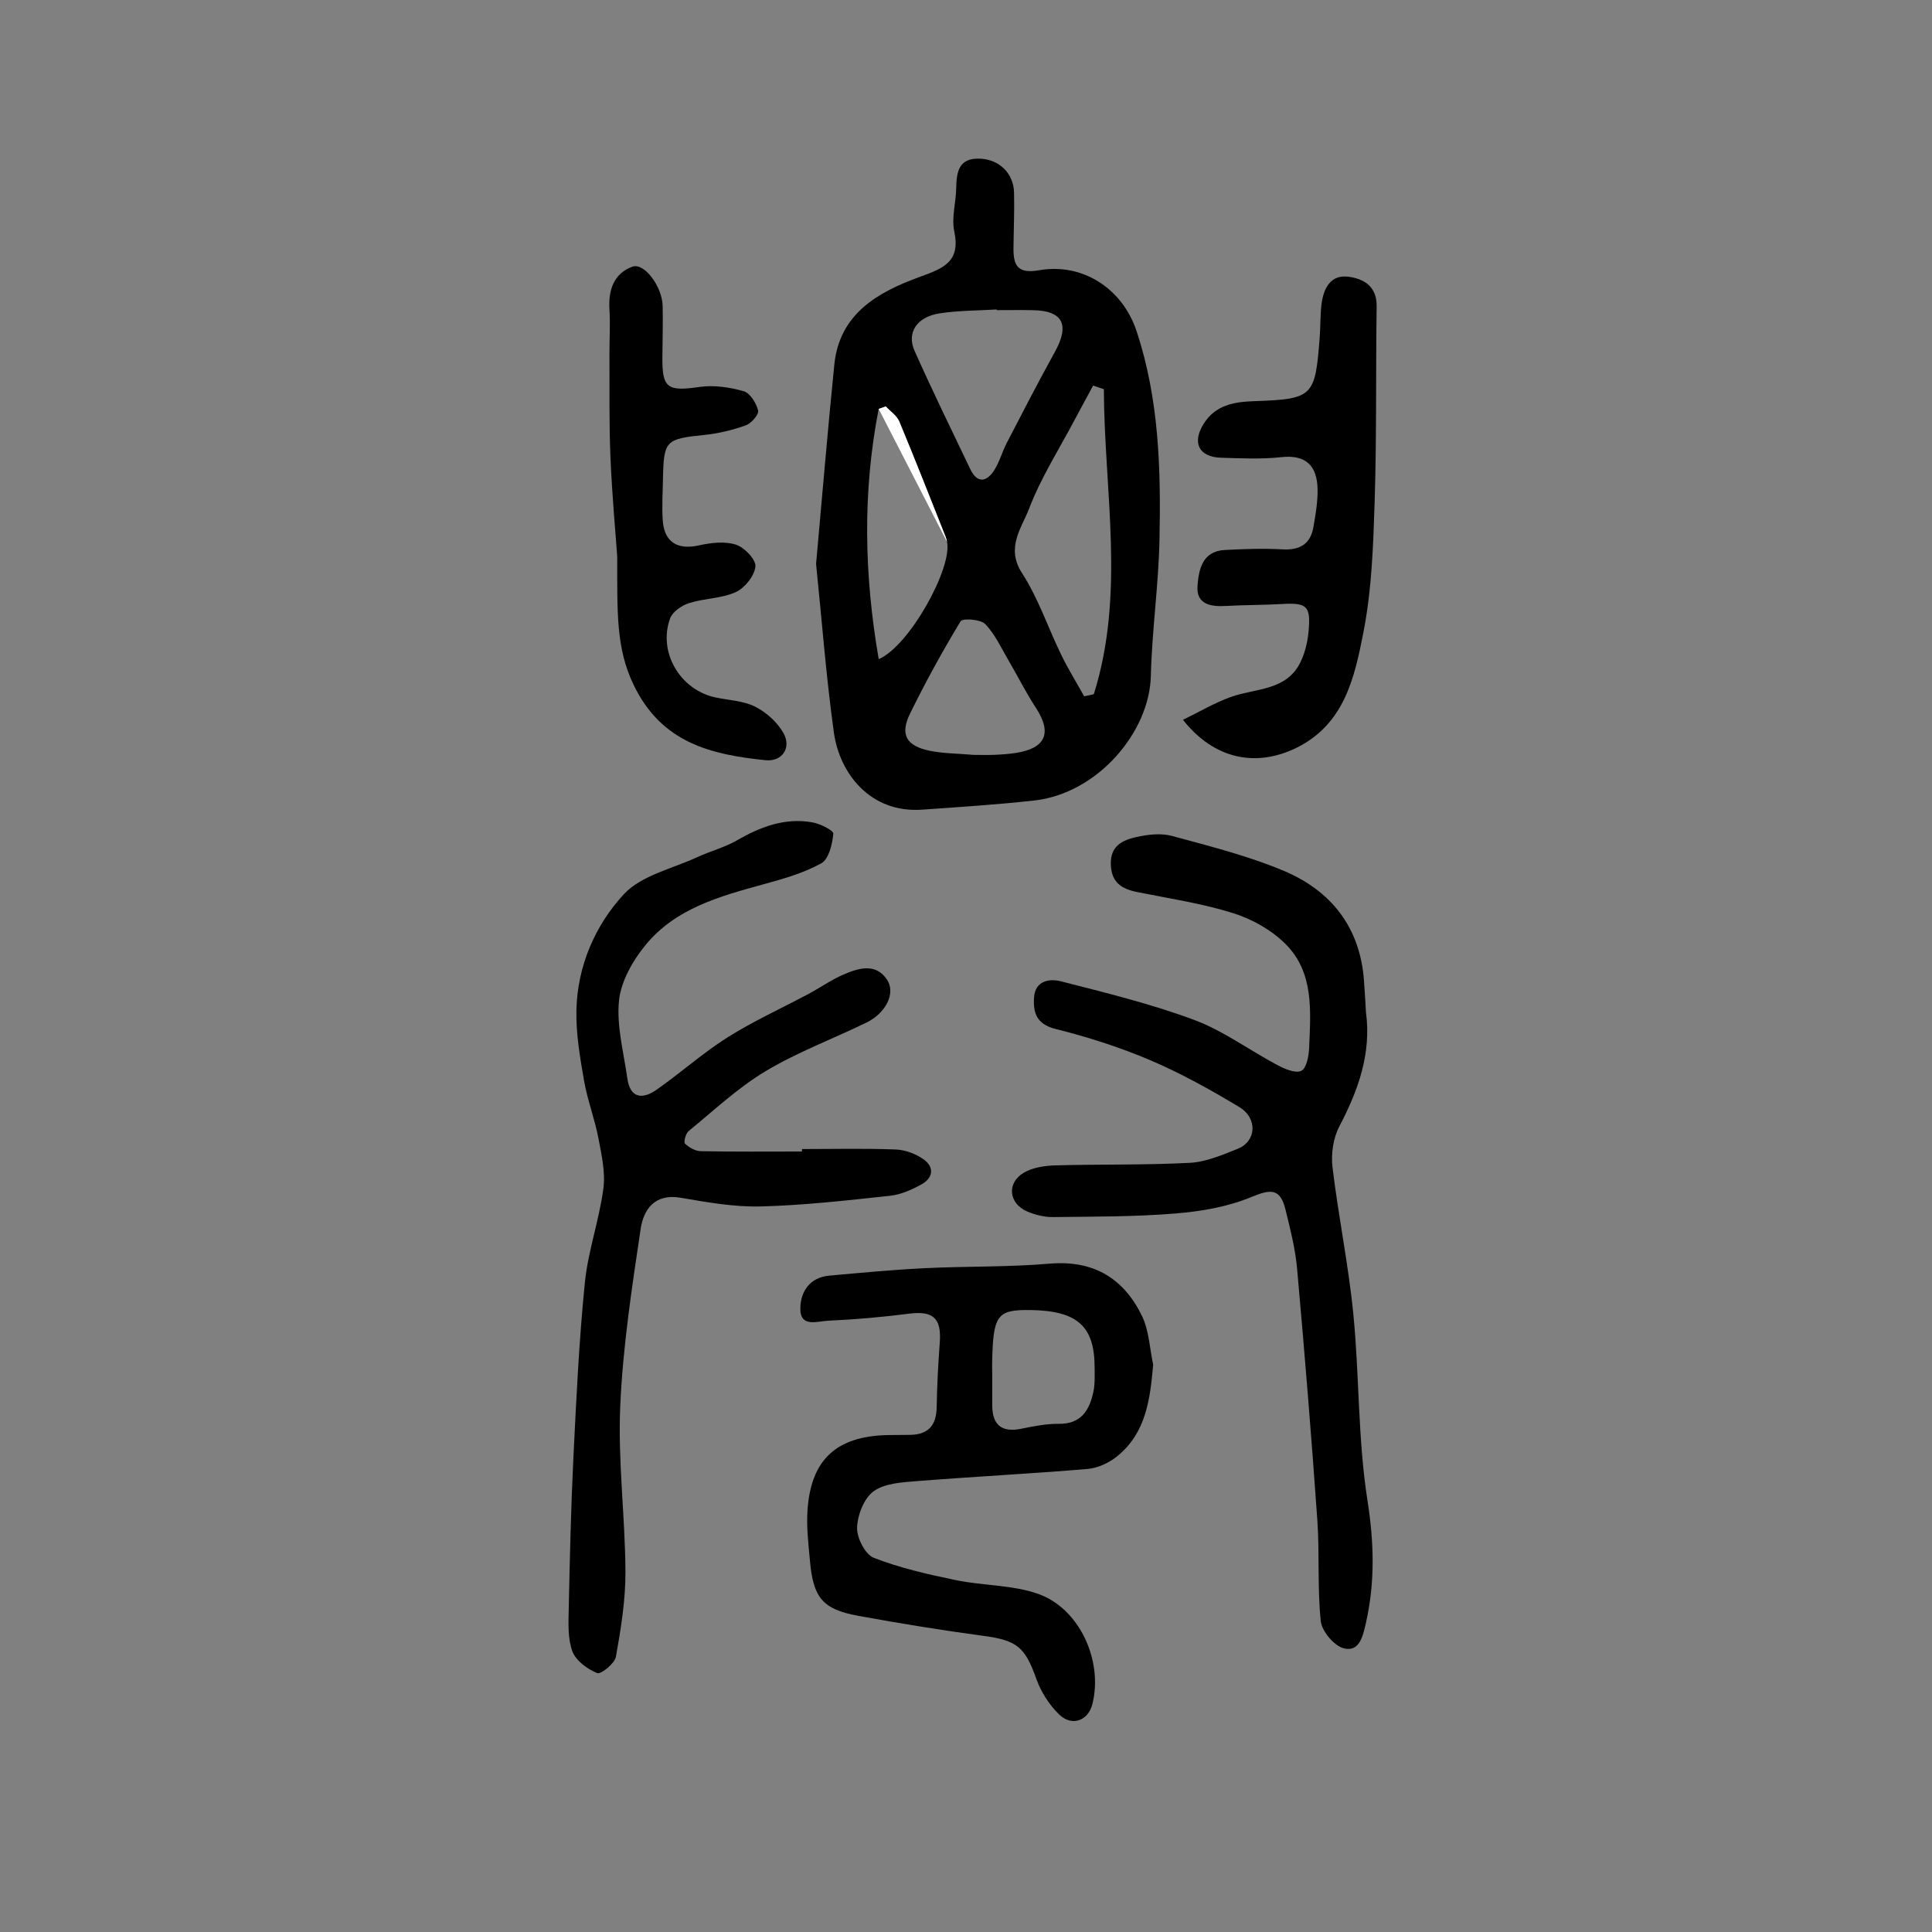
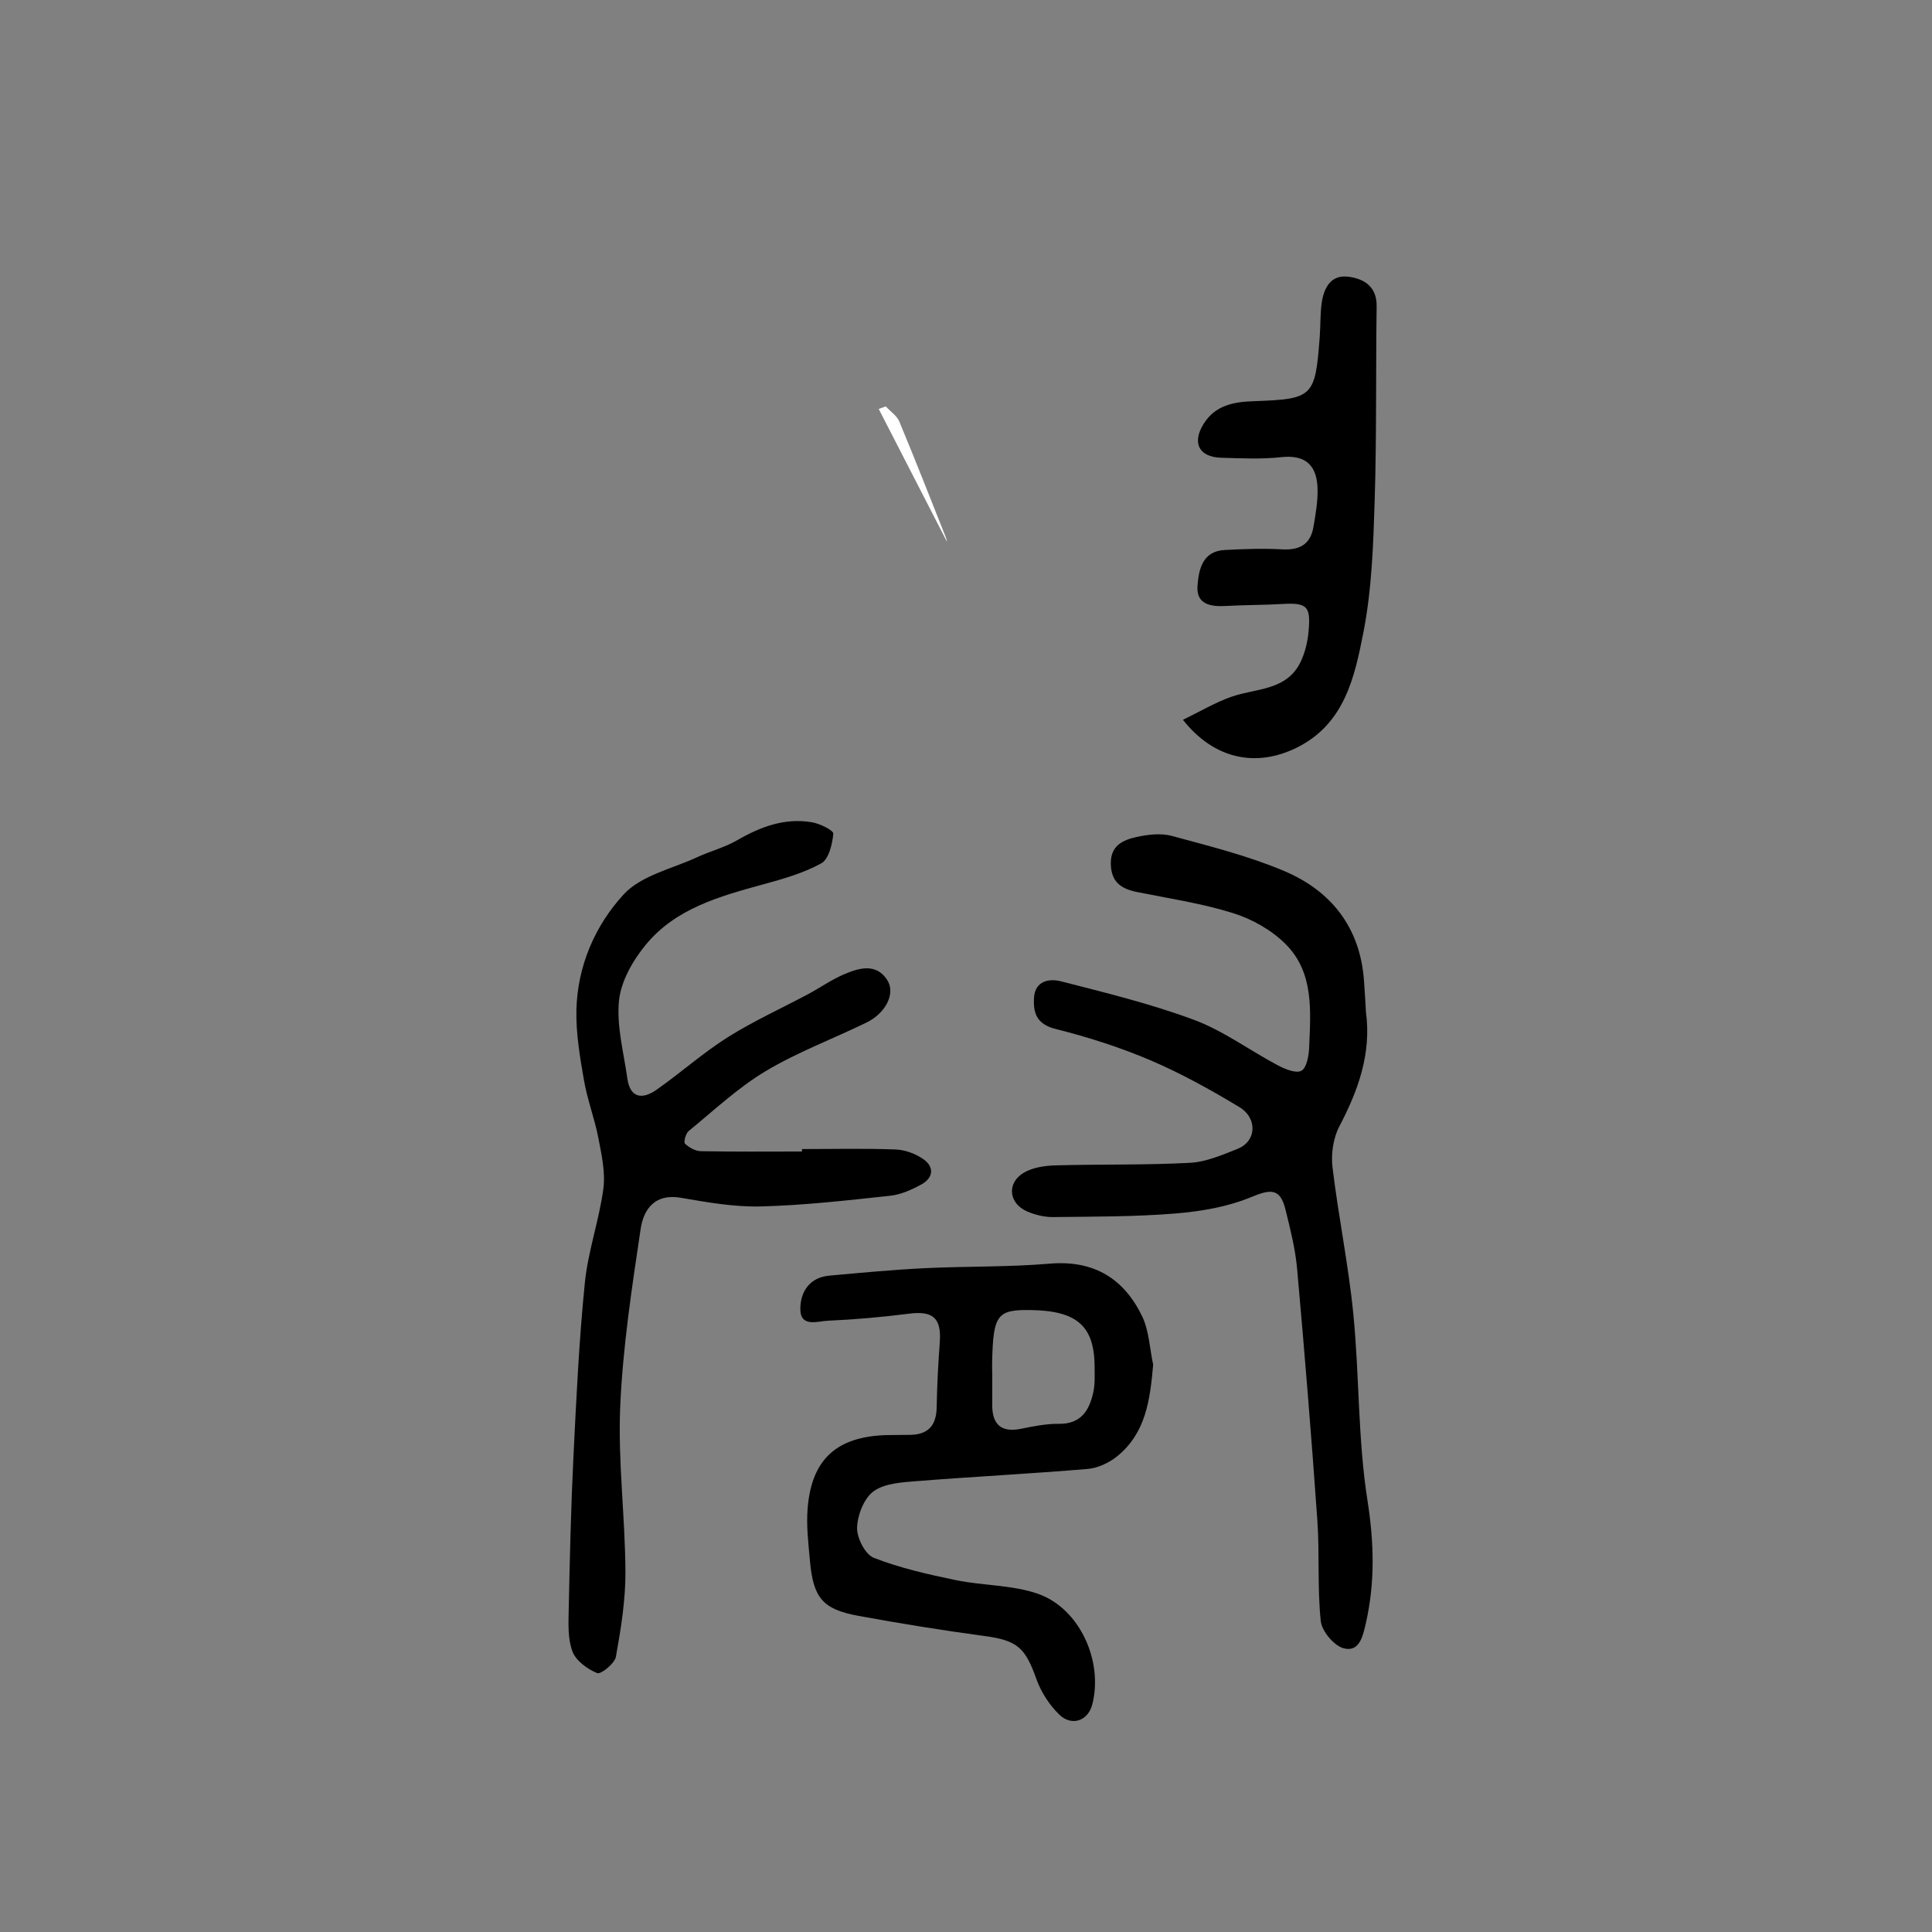
<svg xmlns="http://www.w3.org/2000/svg" version="1.1" id="图层_1" x="0px" y="0px" viewBox="0 0 400 400" style="enable-background:new 0 0 400 400;" xml:space="preserve">
  <rect x="0" y="0" width="400" height="400" fill="#808080" stroke="none" />
  <style type="text/css">
	.st0{fill:#FFFFFF;}
</style>
  <g>
-     <path d="M168.96,116.75c1.26-13.94,2.4-27.62,3.78-41.28c1.07-10.57,9.08-15.01,17.63-18.12c4.94-1.8,8.54-3.1,7.2-9.46   c-0.59-2.81,0.34-5.92,0.4-8.9c0.07-3.46,0.52-6.4,5.09-6.13c3.87,0.23,6.79,3.02,6.89,7.05c0.09,3.82-0.08,7.64-0.12,11.46   c-0.03,3.61,0.86,5.36,5.32,4.58c9.02-1.57,17.23,3.8,20.15,12.57c4.68,14.04,5.06,28.62,4.76,43.19   c-0.19,9.42-1.56,18.81-1.79,28.22c-0.28,11.73-11.1,24.35-24.11,25.8c-7.73,0.86-15.5,1.36-23.26,1.9   c-10.67,0.75-17.07-7.44-18.26-16C171.03,140.02,170.15,128.31,168.96,116.75z M228.54,80.58c-0.74-0.25-1.48-0.5-2.22-0.75   c-1.25,2.32-2.52,4.62-3.75,6.95c-3.26,6.16-7.06,12.12-9.53,18.58c-1.53,3.99-4.85,8.04-1.44,13.3c3.37,5.2,5.37,11.27,8.11,16.9   c1.43,2.94,3.16,5.74,4.76,8.61c0.66-0.15,1.33-0.3,1.99-0.44C233.02,122.89,228.62,101.65,228.54,80.58z M206.36,64.21   c0-0.05,0-0.1,0-0.14c-3.97,0.25-7.99,0.2-11.9,0.82c-4.65,0.74-6.79,4-5.11,7.75c3.68,8.25,7.65,16.37,11.55,24.52   c1.36,2.84,3.26,2.73,4.85,0.34c1.17-1.76,1.71-3.92,2.7-5.82c3.27-6.3,6.52-12.62,9.96-18.83c3.1-5.62,1.65-8.53-4.56-8.63   C211.33,64.17,208.85,64.21,206.36,64.21z M183.38,84.14c-0.49,0.18-0.97,0.35-1.46,0.53c-3.35,17.17-3.02,34.31,0.01,51.79   c6.26-2.6,15.29-18.84,14.14-24.26c-0.07-0.32-0.14-0.66-0.26-0.96c-3.19-8-6.32-16.02-9.63-23.97   C185.68,86.05,184.34,85.18,183.38,84.14z M201.61,156.29c1.26,0,2.75,0.05,4.24-0.01c1.49-0.06,2.99-0.16,4.47-0.39   c6.22-0.97,7.54-4.16,4.14-9.36c-2.08-3.18-3.78-6.6-5.7-9.88c-1.51-2.56-2.77-5.39-4.8-7.46c-0.98-0.99-4.68-1.23-5.08-0.56   c-3.76,6.2-7.26,12.58-10.46,19.1c-2.13,4.33-0.8,6.7,4.03,7.7C195.35,156.02,198.38,156.01,201.61,156.29z" />
    <path d="M282.8,209.49c1.17,8.62-1.59,16.25-5.52,23.75c-1.26,2.42-1.73,5.68-1.4,8.42c1.21,10.15,3.31,20.2,4.31,30.37   c1.27,12.85,0.93,25.91,2.93,38.62c1.37,8.72,1.59,16.96-0.34,25.45c-0.64,2.81-1.38,5.97-4.56,5.17   c-2.01-0.51-4.55-3.54-4.77-5.65c-0.73-6.91-0.22-13.95-0.71-20.9c-1.22-17.37-2.64-34.72-4.19-52.06   c-0.37-4.1-1.4-8.16-2.39-12.18c-1.1-4.48-3.01-4.34-7.13-2.63c-4.87,2.02-10.38,2.96-15.69,3.39c-8.41,0.69-16.89,0.64-25.34,0.74   c-1.76,0.02-3.65-0.45-5.29-1.14c-3.88-1.64-4.35-5.92-0.73-8.05c1.85-1.09,4.34-1.45,6.55-1.51c9.27-0.26,18.57-0.04,27.83-0.53   c3.36-0.18,6.72-1.64,9.92-2.92c3.85-1.53,4.15-6.32,0.27-8.65c-5.94-3.57-12.05-6.97-18.41-9.68c-6.32-2.69-12.94-4.8-19.61-6.47   c-3.97-1-4.65-3.39-4.44-6.53c0.23-3.47,3.21-3.94,5.57-3.33c9.26,2.38,18.61,4.65,27.55,7.98c6.07,2.26,11.48,6.3,17.27,9.37   c1.51,0.8,3.77,1.76,4.94,1.18c1.08-0.54,1.55-3.05,1.62-4.72c0.31-7.64,1.06-15.66-4.94-21.59c-2.89-2.86-6.88-5.11-10.79-6.33   c-6.44-2.02-13.19-3.03-19.83-4.36c-3.29-0.66-5.42-2.01-5.5-5.83c-0.08-3.79,2.49-4.94,5.25-5.56c2.37-0.53,5.08-0.86,7.36-0.25   c7.81,2.12,15.75,4.1,23.18,7.23c9.82,4.12,15.84,11.71,16.63,22.76C282.57,205.18,282.67,207.34,282.8,209.49z" />
    <path d="M166.05,237.9c6.47,0,12.95-0.16,19.41,0.09c1.97,0.08,4.16,0.9,5.77,2.05c2.28,1.62,1.95,3.86-0.46,5.18   c-2,1.1-4.26,2.11-6.48,2.35c-8.91,0.96-17.84,1.98-26.78,2.21c-5.51,0.14-11.11-0.86-16.59-1.8c-5.4-0.93-7.69,2.47-8.28,6.45   c-1.82,12.21-3.7,24.48-4.23,36.78c-0.49,11.36,1.02,22.78,1.08,34.18c0.03,5.88-0.93,11.8-1.97,17.61   c-0.25,1.41-3.12,3.71-3.88,3.4c-2.04-0.84-4.41-2.56-5.13-4.5c-0.99-2.68-0.82-5.87-0.76-8.84c0.22-10.45,0.46-20.9,0.97-31.33   c0.59-12.07,1.16-24.16,2.37-36.18c0.66-6.54,2.96-12.91,3.83-19.45c0.45-3.39-0.37-7.02-1.03-10.47   c-0.77-4.01-2.27-7.88-2.97-11.89c-0.84-4.83-1.69-9.77-1.58-14.63c0.21-9.11,3.87-17.52,9.8-23.95c3.62-3.92,10.03-5.29,15.24-7.7   c2.69-1.25,5.65-2,8.19-3.47c4.88-2.82,9.92-4.72,15.58-3.74c1.63,0.28,4.45,1.69,4.38,2.36c-0.21,2.17-0.93,5.26-2.49,6.13   c-3.71,2.05-7.94,3.24-12.08,4.37c-9,2.47-18.08,4.98-24.26,12.49c-2.67,3.24-5.12,7.52-5.54,11.54   c-0.54,5.26,0.97,10.74,1.72,16.11c0.59,4.23,3.2,4.37,6.05,2.37c4.99-3.49,9.57-7.61,14.71-10.85c5.38-3.39,11.23-6.03,16.85-9.04   c2.44-1.31,4.73-2.94,7.26-4.01c3.08-1.31,6.59-2.38,8.91,1.13c1.83,2.77-0.24,6.89-4.25,8.85c-6.96,3.4-14.3,6.12-20.91,10.08   c-5.73,3.43-10.72,8.14-15.93,12.4c-0.61,0.5-1.07,2.3-0.75,2.6c0.84,0.8,2.14,1.54,3.28,1.56c6.97,0.14,13.95,0.07,20.93,0.07   C166.04,238.24,166.04,238.07,166.05,237.9z" />
    <path d="M238.75,282.54c-0.64,7.26-1.49,14.14-7.47,18.98c-1.67,1.35-3.99,2.43-6.1,2.61c-11.73,0.99-23.5,1.58-35.24,2.51   c-3.1,0.25-6.71,0.43-9.05,2.1c-2,1.43-3.35,4.91-3.44,7.54c-0.07,2.12,1.68,5.55,3.46,6.25c5.44,2.12,11.24,3.43,16.99,4.62   c5.62,1.16,11.63,0.97,16.97,2.82c8.68,3.01,13.59,13.99,11.27,22.93c-0.87,3.37-4.24,4.62-6.87,2.05   c-2.04-1.99-3.76-4.67-4.71-7.36c-2.33-6.57-4-7.97-10.86-8.89c-8.7-1.17-17.37-2.58-26-4.16c-7.36-1.35-9.32-3.72-10-11.31   c-0.33-3.62-0.78-7.3-0.49-10.9c0.8-10.22,6.04-14.93,16.39-15.21c1.66-0.04,3.32-0.01,4.98-0.05c3.7-0.1,5.29-2.07,5.35-5.72   c0.07-4.47,0.31-8.94,0.64-13.4c0.38-5.04-1.38-6.6-6.34-5.97c-5.58,0.71-11.2,1.21-16.82,1.46c-2.13,0.09-5.76,1.49-5.71-2.54   c0.04-3.49,1.94-6.42,5.98-6.79c6.61-0.6,13.23-1.23,19.86-1.55c8.57-0.42,17.18-0.2,25.72-0.93c9.2-0.79,15.46,3.07,19.25,10.98   C237.91,275.6,238.03,279.21,238.75,282.54z M205.43,284.57c0,2.15-0.01,4.29,0,6.44c0.03,4.07,2.02,5.59,5.93,4.81   c2.58-0.52,5.22-1.06,7.83-1.03c4.69,0.06,6.37-2.84,7.19-6.65c0.34-1.59,0.25-3.3,0.25-4.95c0.01-8.61-3.55-11.81-13.25-11.96   c-6.96-0.1-7.76,0.98-7.97,10.86C205.4,282.92,205.41,283.75,205.43,284.57z" />
    <path d="M244.92,149.03c3.48-1.69,6.59-3.55,9.94-4.74c5.16-1.84,11.56-1.22,14.45-7.32c0.9-1.9,1.41-4.08,1.61-6.18   c0.5-5.39-0.32-6.05-5.68-5.73c-3.81,0.22-7.63,0.18-11.44,0.4c-3.16,0.18-6.15-0.33-5.87-4.15c0.25-3.34,0.98-7.2,5.64-7.44   c3.98-0.21,7.98-0.35,11.95-0.13c3.58,0.2,5.8-1.08,6.41-4.62c0.44-2.58,0.91-5.2,0.86-7.8c-0.09-4.75-2.26-7.25-7.53-6.67   c-4.11,0.45-8.3,0.24-12.45,0.12c-4.61-0.14-6.07-3.11-3.59-7.05c2.43-3.85,6.24-4.52,10.38-4.66   c12.28-0.44,12.69-0.87,13.63-13.22c0.18-2.32,0.09-4.66,0.39-6.96c0.43-3.22,1.87-6.09,5.61-5.58c3.16,0.43,5.84,2,5.79,6.1   c-0.19,13.45,0.01,26.91-0.41,40.35c-0.29,9.07-0.59,18.26-2.32,27.12c-1.82,9.26-3.87,19-13.82,23.93   C260.11,158.93,251.4,157.25,244.92,149.03z" />
-     <path d="M127.79,115.22c-0.3-4.3-1.05-12.38-1.4-20.48c-0.3-7.07-0.17-14.17-0.21-21.25c-0.02-3.14,0.2-6.29,0-9.41   c-0.25-4.02,0.88-7.43,4.72-8.86c2.49-0.93,6.23,4.15,6.3,8.19c0.06,3.49-0.02,6.97-0.06,10.46c-0.07,6.55,1.03,7.2,7.73,6.24   c2.96-0.42,6.21,0.06,9.11,0.89c1.32,0.38,2.6,2.46,2.98,3.99c0.2,0.8-1.39,2.65-2.52,3.06c-2.73,0.98-5.64,1.69-8.53,1.99   c-8.12,0.84-8.5,1.11-8.65,9.2c-0.05,2.82-0.24,5.65-0.05,8.46c0.3,4.57,3.06,6.19,7.47,5.22c2.48-0.55,5.35-0.9,7.67-0.16   c1.76,0.56,4.19,3.09,4.05,4.53c-0.19,1.94-2.2,4.44-4.07,5.3c-2.94,1.34-6.5,1.27-9.65,2.27c-1.52,0.48-3.42,1.77-3.93,3.15   c-2.59,7.02,2.08,14.87,9.44,16.4c2.76,0.57,5.77,0.69,8.2,1.92c2.31,1.18,4.59,3.23,5.83,5.47c1.69,3.07-0.31,5.94-3.74,5.59   c-11.33-1.16-21.52-3.59-27.3-15.61C127.51,134.17,127.81,126.76,127.79,115.22z" />
    <path class="st0" d="M181.93,84.67c0.49-0.18,0.97-0.35,1.46-0.53c0.95,1.04,2.29,1.91,2.8,3.13c3.31,7.95,6.45,15.97,9.63,23.97   c0.12,0.31,0.19,0.64,0.26,0.96" />
-     <path class="st0" d="M181.94,136.47" />
  </g>
</svg>